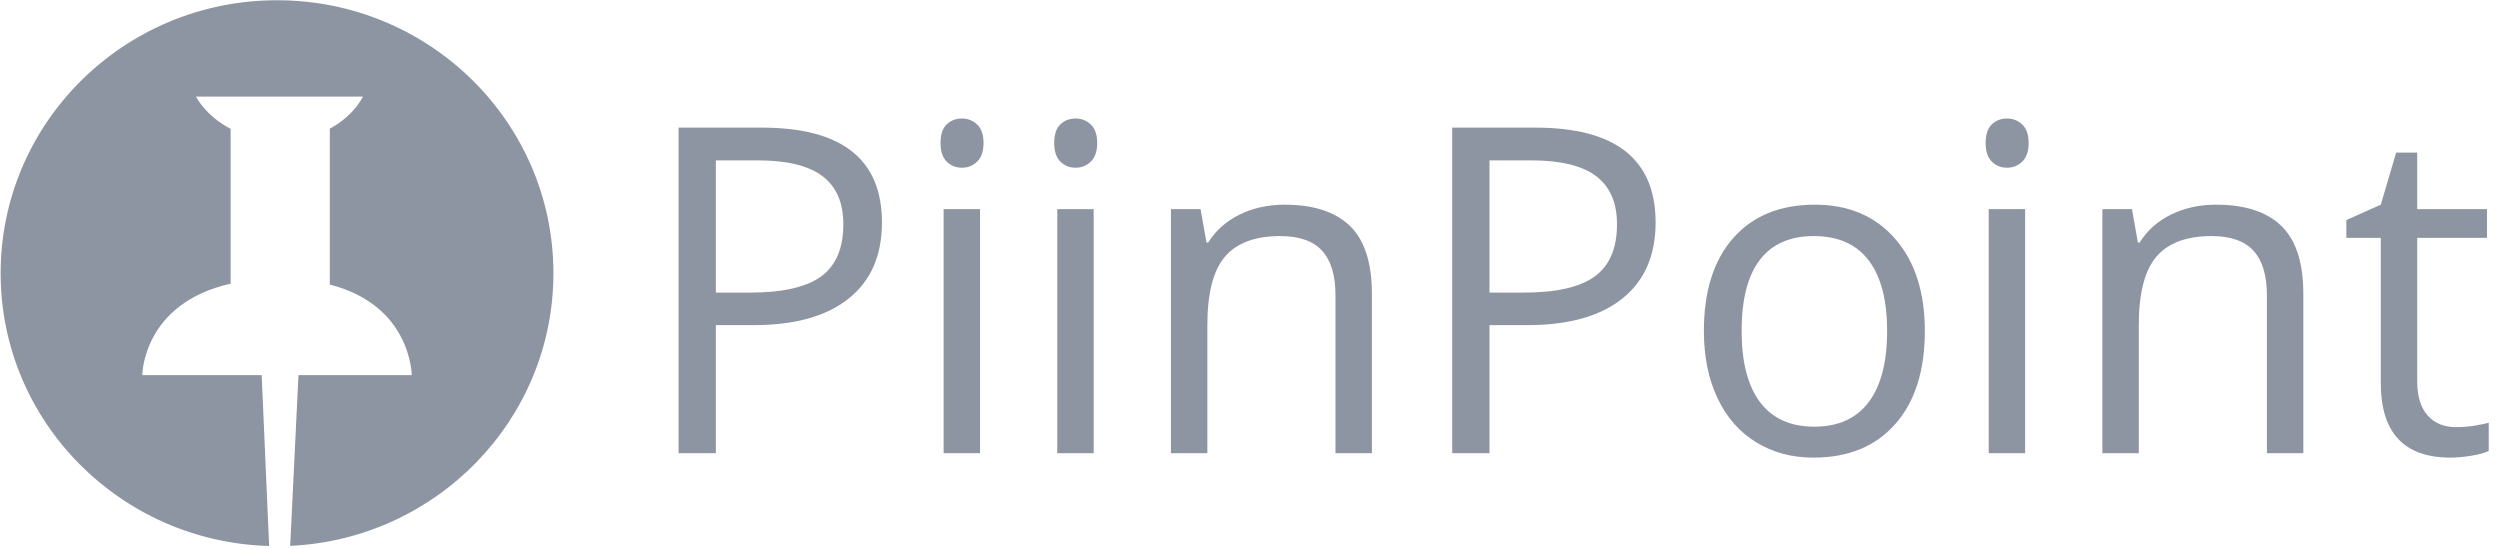
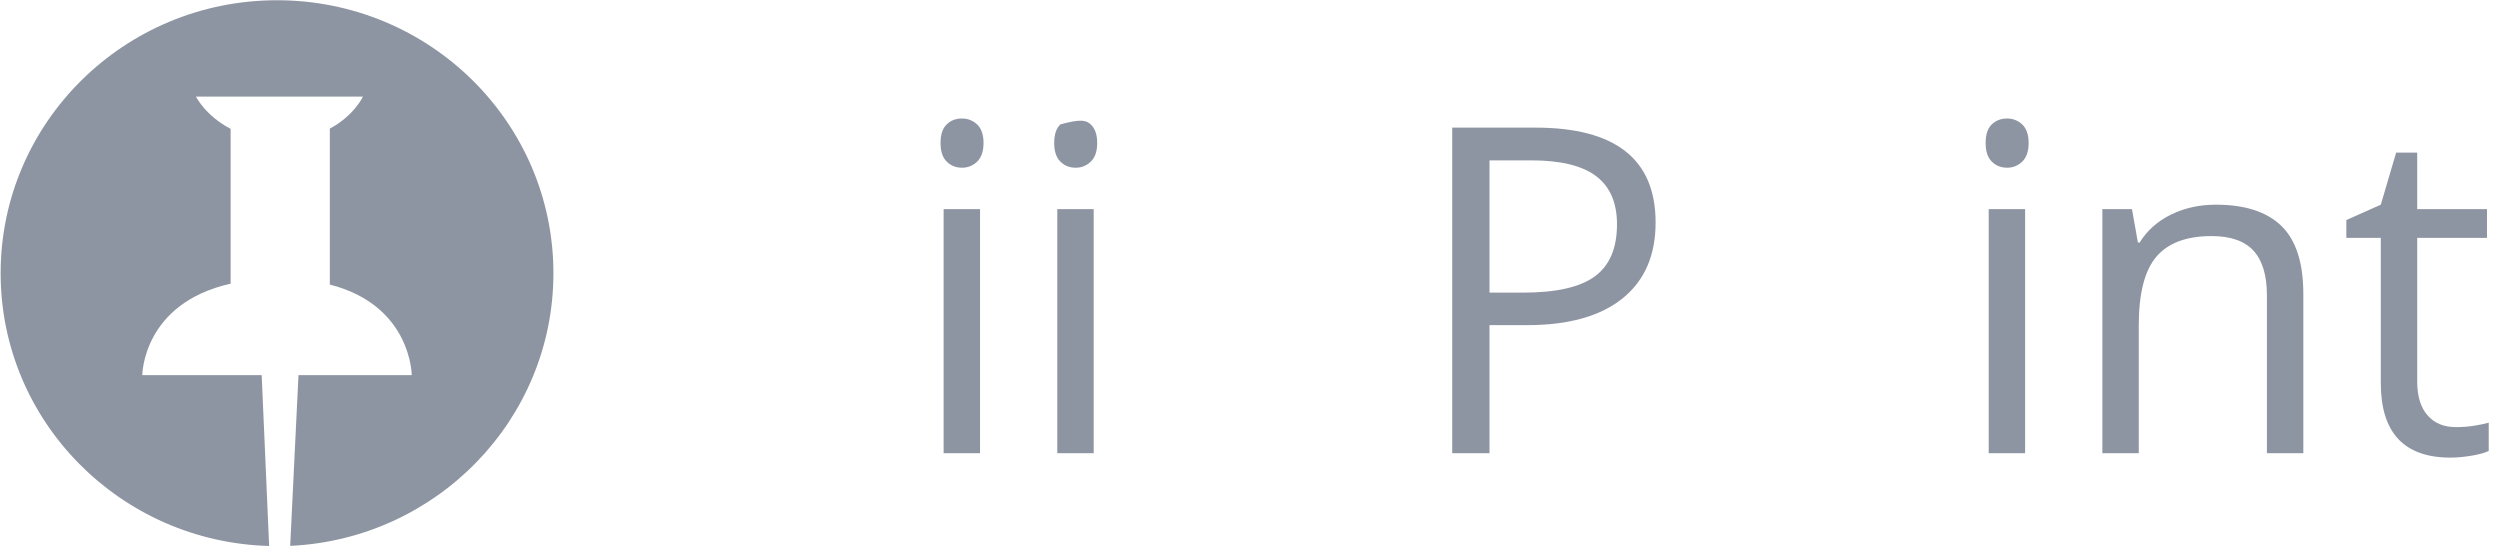
<svg xmlns="http://www.w3.org/2000/svg" width="123px" height="27px" viewBox="0 0 123 27" version="1.1">
  <title>C6C5E214-A7CE-484C-8A5E-8A92C51CC170</title>
  <desc>Created with sketchtool.</desc>
  <g id="Assets" stroke="none" stroke-width="1" fill="none" fill-rule="evenodd">
    <g id="assets" transform="translate(-676, -179)" fill="#8E95A2" fill-rule="nonzero">
      <g id="piinpoint" transform="translate(655, 155)">
        <g id="piinpoint_grey" transform="translate(21, 24)">
          <path d="M13.629,0.012 C6.119,0.012 0.031,6.025 0.031,13.443 C0.031,20.731 5.911,26.66 13.242,26.863 L12.875,18.457 L7.001,18.457 C7.001,18.457 7.012,14.929 11.347,13.957 L11.347,6.338 C10.112,5.699 9.64,4.752 9.64,4.752 L17.857,4.752 C17.857,4.752 17.427,5.688 16.227,6.327 L16.227,14.001 C20.247,15.025 20.257,18.457 20.257,18.457 L14.685,18.457 L14.277,26.857 C21.486,26.523 27.228,20.645 27.228,13.443 C27.228,6.025 21.14,0.012 13.629,0.012 Z" id="Shape" />
          <g id="Group" transform="translate(33.37, 5.808)">
-             <path d="M10.022,5.138 C10.022,6.76 9.477,8.007 8.387,8.88 C7.296,9.752 5.736,10.189 3.707,10.189 L1.85,10.189 L1.85,16.488 L0.015,16.488 L0.015,0.471 L4.106,0.471 C8.05,0.471 10.022,2.027 10.022,5.138 Z M1.85,8.589 L3.502,8.589 C5.128,8.589 6.305,8.323 7.032,7.79 C7.759,7.257 8.122,6.402 8.122,5.226 C8.122,4.167 7.78,3.378 7.097,2.86 C6.413,2.341 5.348,2.082 3.901,2.082 L1.85,2.082 L1.85,8.589 L1.85,8.589 Z" id="Shape" />
            <path d="M12.904,1.227 C12.904,0.811 13.005,0.506 13.207,0.313 C13.408,0.119 13.66,0.022 13.962,0.022 C14.25,0.022 14.498,0.121 14.707,0.318 C14.916,0.515 15.02,0.819 15.02,1.227 C15.02,1.637 14.916,1.941 14.707,2.142 C14.498,2.343 14.25,2.444 13.962,2.444 C13.66,2.444 13.408,2.343 13.207,2.142 C13.005,1.941 12.904,1.636 12.904,1.227 Z M14.848,16.488 L13.056,16.488 L13.056,4.481 L14.848,4.481 L14.848,16.488 Z" id="Shape" />
-             <path d="M18.496,1.227 C18.496,0.811 18.597,0.506 18.799,0.313 C19,0.119 19.252,0.022 19.554,0.022 C19.842,0.022 20.09,0.121 20.299,0.318 C20.508,0.515 20.612,0.819 20.612,1.227 C20.612,1.637 20.508,1.941 20.299,2.142 C20.09,2.343 19.842,2.444 19.554,2.444 C19.252,2.444 19,2.343 18.799,2.142 C18.597,1.941 18.496,1.636 18.496,1.227 Z M20.44,16.488 L18.648,16.488 L18.648,4.481 L20.44,4.481 L20.44,16.488 Z" id="Shape" />
-             <path d="M32.336,16.488 L32.336,8.721 C32.336,7.742 32.117,7.012 31.678,6.53 C31.239,6.048 30.551,5.807 29.616,5.807 C28.378,5.807 27.471,6.146 26.895,6.825 C26.319,7.505 26.032,8.626 26.032,10.189 L26.032,16.488 L24.24,16.488 L24.24,4.481 L25.697,4.481 L25.989,6.124 L26.075,6.124 C26.442,5.533 26.956,5.074 27.619,4.749 C28.281,4.424 29.018,4.262 29.832,4.262 C31.257,4.262 32.329,4.611 33.049,5.308 C33.768,6.006 34.128,7.121 34.128,8.655 L34.128,16.488 L32.336,16.488 L32.336,16.488 Z" id="Shape" />
+             <path d="M18.496,1.227 C18.496,0.811 18.597,0.506 18.799,0.313 C19.842,0.022 20.09,0.121 20.299,0.318 C20.508,0.515 20.612,0.819 20.612,1.227 C20.612,1.637 20.508,1.941 20.299,2.142 C20.09,2.343 19.842,2.444 19.554,2.444 C19.252,2.444 19,2.343 18.799,2.142 C18.597,1.941 18.496,1.636 18.496,1.227 Z M20.44,16.488 L18.648,16.488 L18.648,4.481 L20.44,4.481 L20.44,16.488 Z" id="Shape" />
            <path d="M48.086,5.138 C48.086,6.76 47.541,8.007 46.451,8.88 C45.361,9.752 43.801,10.189 41.771,10.189 L39.914,10.189 L39.914,16.488 L38.079,16.488 L38.079,0.471 L42.171,0.471 C46.114,0.471 48.086,2.027 48.086,5.138 Z M39.914,8.589 L41.566,8.589 C43.192,8.589 44.369,8.323 45.096,7.79 C45.823,7.257 46.186,6.402 46.186,5.226 C46.186,4.167 45.844,3.378 45.161,2.86 C44.477,2.341 43.412,2.082 41.965,2.082 L39.914,2.082 L39.914,8.589 L39.914,8.589 Z" id="Shape" />
-             <path d="M61.332,10.474 C61.332,12.431 60.846,13.959 59.875,15.058 C58.903,16.158 57.561,16.707 55.848,16.707 C54.79,16.707 53.851,16.455 53.031,15.951 C52.21,15.447 51.577,14.724 51.131,13.782 C50.684,12.84 50.461,11.737 50.461,10.474 C50.461,8.516 50.943,6.992 51.908,5.9 C52.872,4.808 54.211,4.262 55.924,4.262 C57.579,4.262 58.894,4.821 59.869,5.938 C60.845,7.056 61.332,8.567 61.332,10.474 Z M52.318,10.474 C52.318,12.007 52.62,13.176 53.225,13.979 C53.83,14.783 54.718,15.184 55.891,15.184 C57.064,15.184 57.955,14.784 58.563,13.985 C59.171,13.185 59.476,12.014 59.476,10.473 C59.476,8.947 59.171,7.788 58.563,6.995 C57.955,6.203 57.057,5.807 55.87,5.807 C54.697,5.807 53.812,6.197 53.214,6.979 C52.617,7.76 52.318,8.925 52.318,10.474 Z" id="Shape" />
            <path d="M64.323,1.227 C64.323,0.811 64.423,0.506 64.625,0.313 C64.826,0.119 65.078,0.022 65.381,0.022 C65.668,0.022 65.917,0.121 66.125,0.318 C66.334,0.515 66.439,0.819 66.439,1.227 C66.439,1.637 66.334,1.941 66.125,2.142 C65.917,2.343 65.668,2.444 65.381,2.444 C65.078,2.444 64.826,2.343 64.625,2.142 C64.423,1.941 64.323,1.636 64.323,1.227 Z M66.266,16.488 L64.474,16.488 L64.474,4.481 L66.266,4.481 L66.266,16.488 Z" id="Shape" />
            <path d="M78.162,16.488 L78.162,8.721 C78.162,7.742 77.943,7.012 77.504,6.53 C77.065,6.048 76.377,5.807 75.442,5.807 C74.204,5.807 73.297,6.146 72.721,6.825 C72.145,7.505 71.858,8.626 71.858,10.189 L71.858,16.488 L70.066,16.488 L70.066,4.481 L71.523,4.481 L71.815,6.124 L71.901,6.124 C72.268,5.533 72.782,5.074 73.445,4.749 C74.107,4.424 74.844,4.262 75.658,4.262 C77.083,4.262 78.155,4.611 78.875,5.308 C79.594,6.006 79.954,7.121 79.954,8.655 L79.954,16.488 L78.162,16.488 L78.162,16.488 Z" id="Shape" />
            <path d="M87.457,15.206 C87.774,15.206 88.079,15.183 88.375,15.135 C88.67,15.088 88.903,15.038 89.076,14.987 L89.076,16.378 C88.882,16.474 88.596,16.552 88.218,16.614 C87.84,16.676 87.5,16.707 87.198,16.707 C84.909,16.707 83.765,15.484 83.765,13.037 L83.765,5.894 L82.07,5.894 L82.07,5.018 L83.765,4.262 L84.521,1.699 L85.557,1.699 L85.557,4.481 L88.99,4.481 L88.99,5.894 L85.557,5.894 L85.557,12.96 C85.557,13.684 85.726,14.239 86.064,14.626 C86.403,15.013 86.867,15.206 87.457,15.206 Z" id="Shape" />
          </g>
        </g>
      </g>
    </g>
  </g>
</svg>